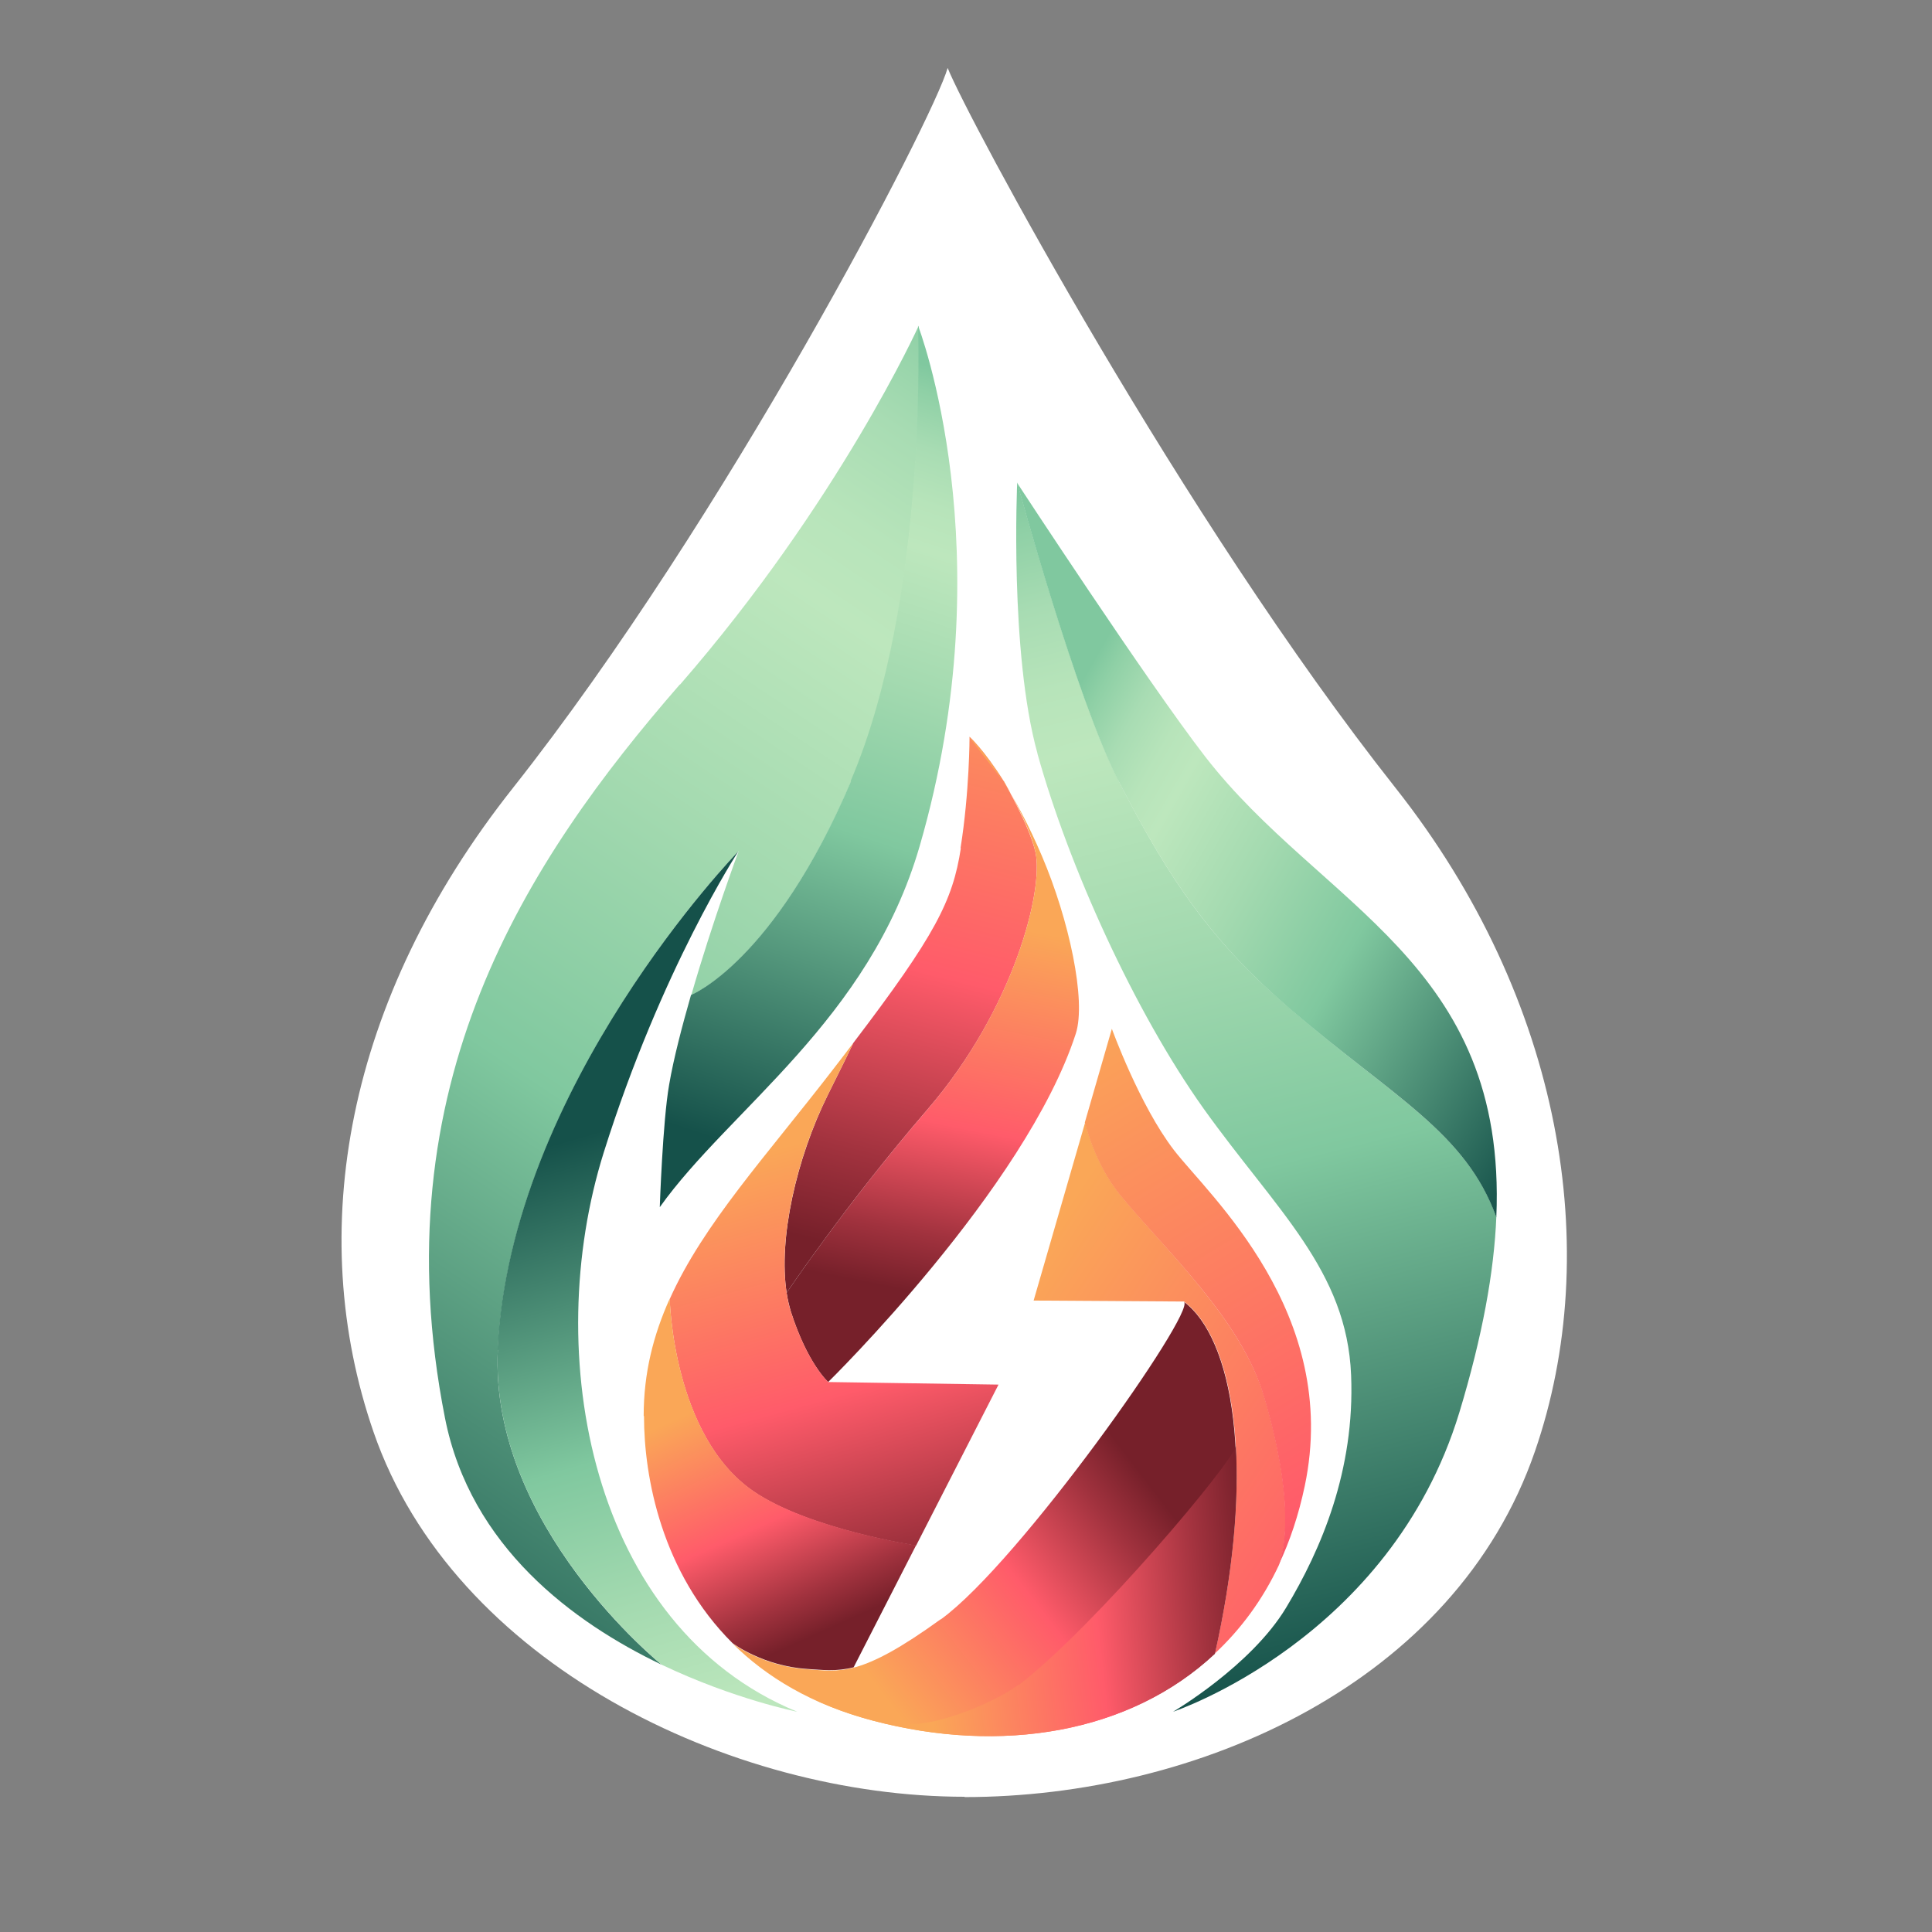
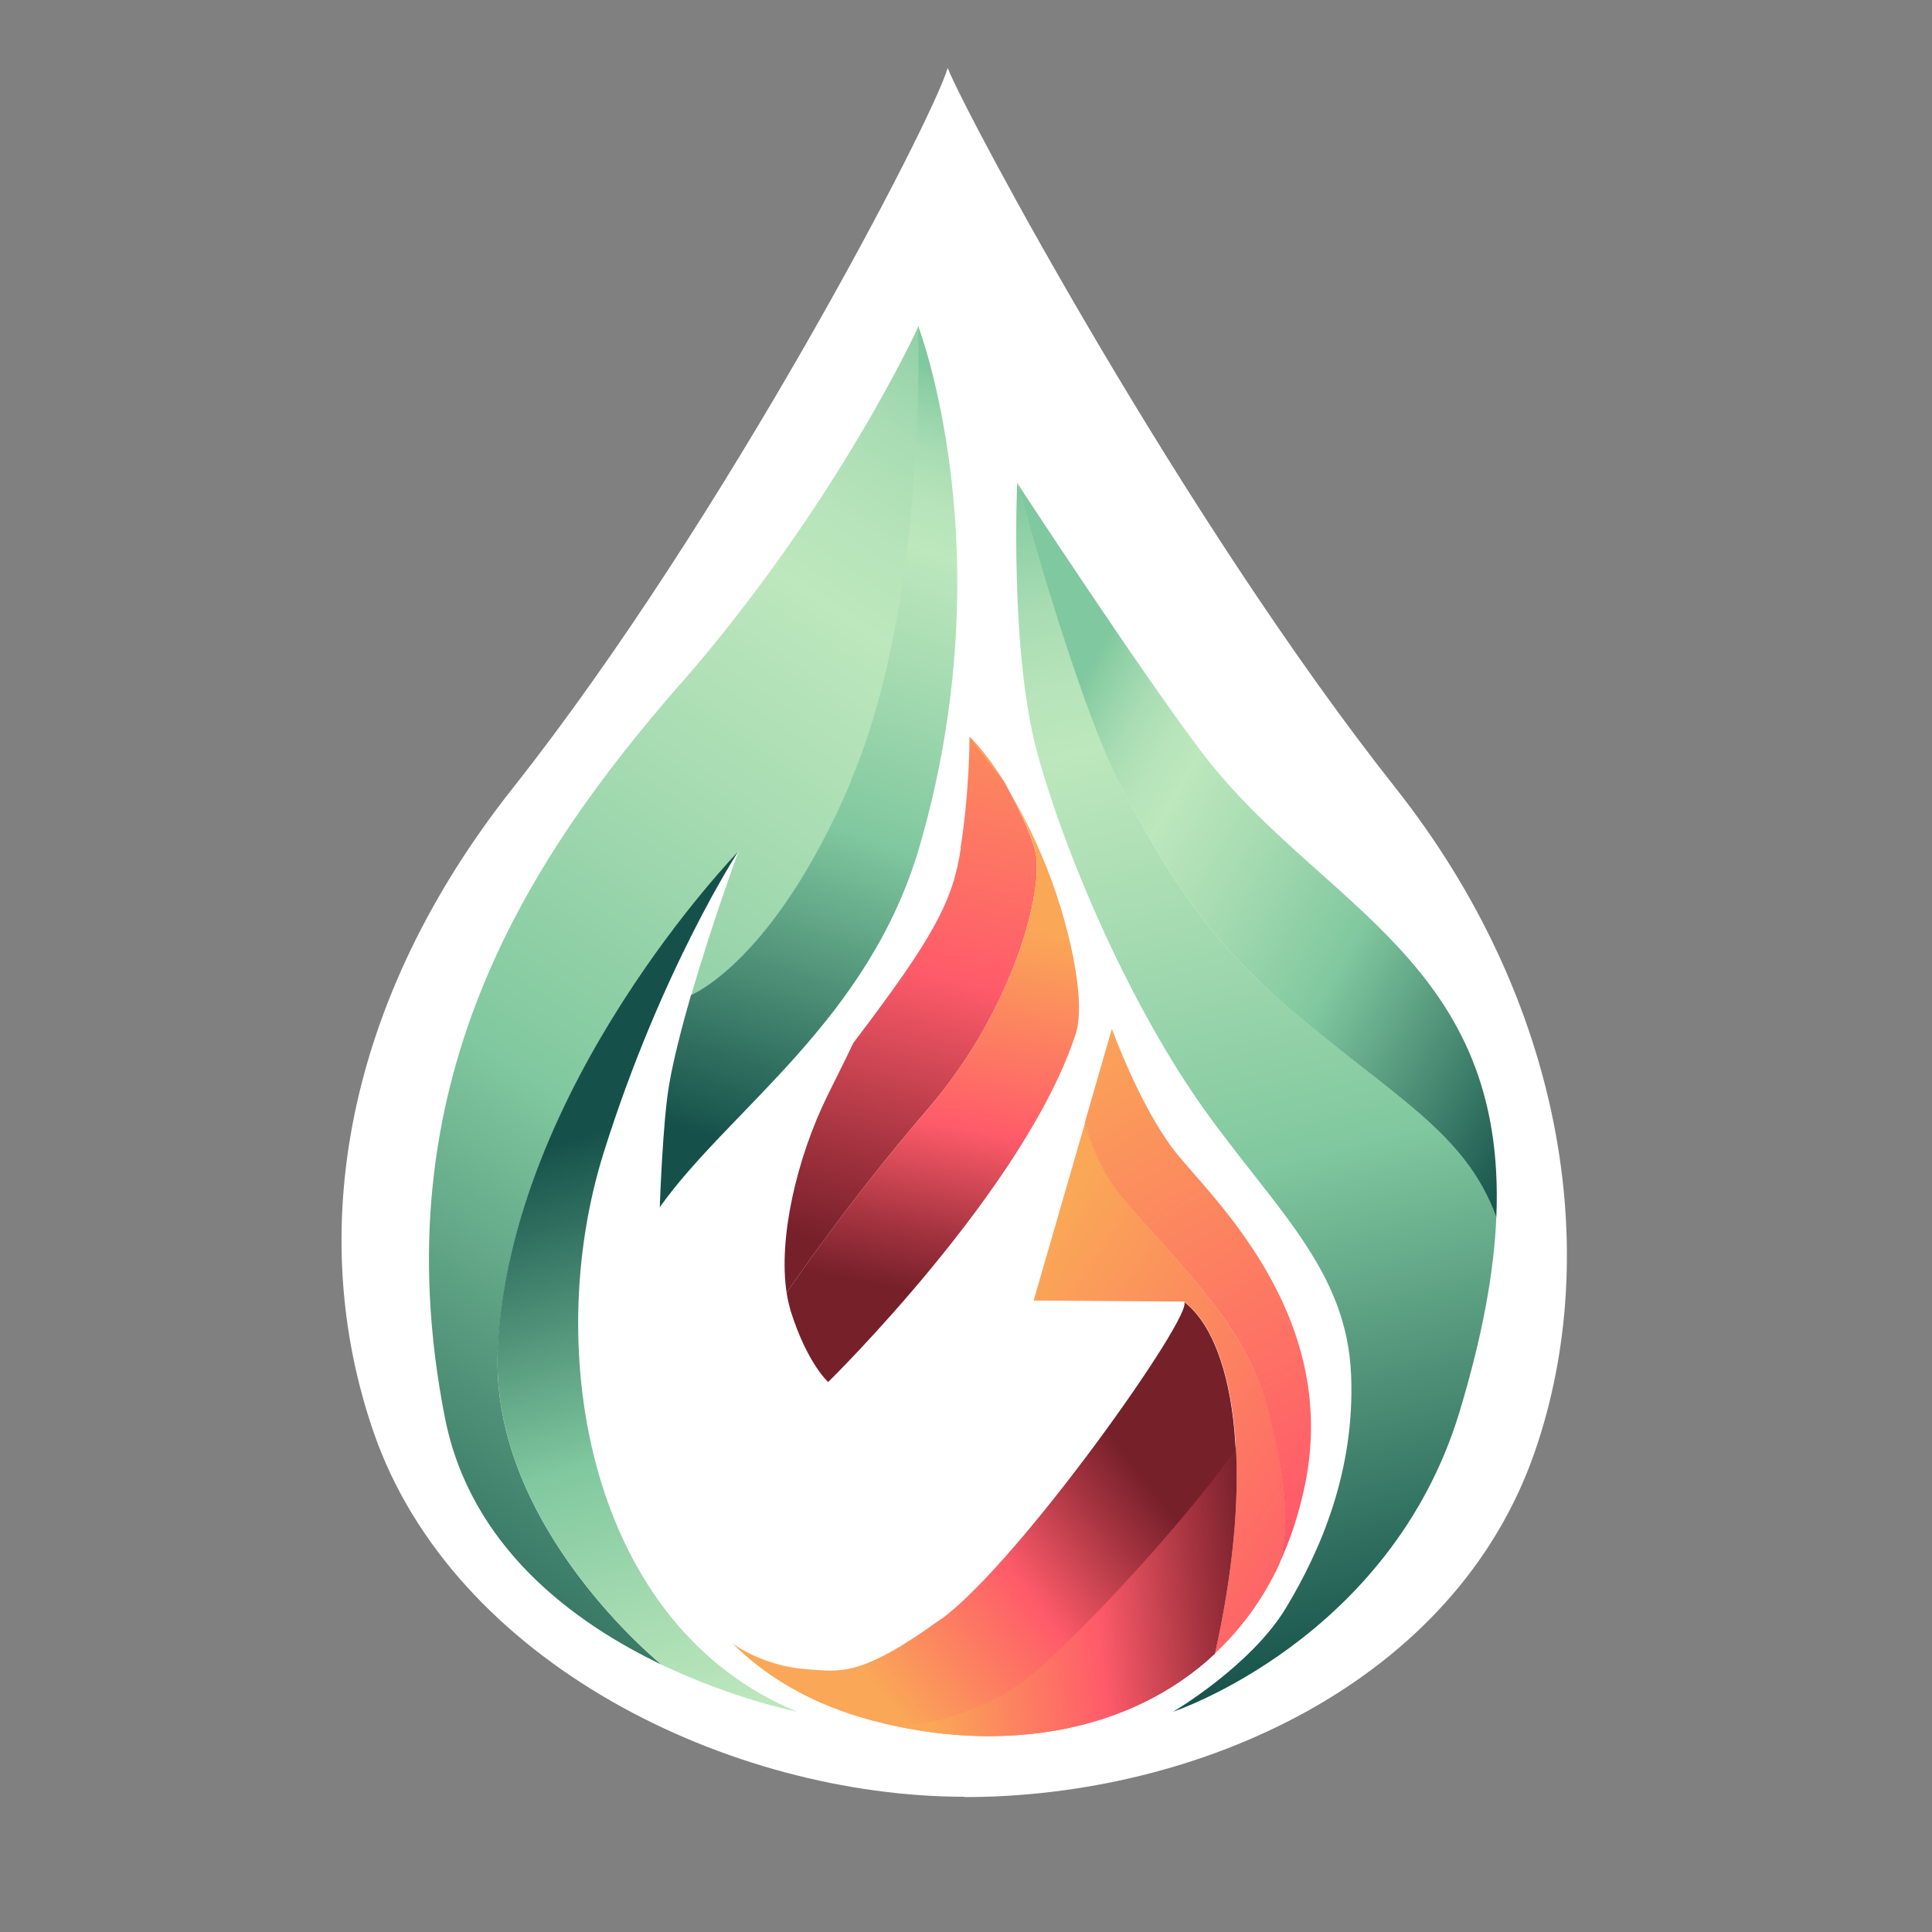
<svg xmlns="http://www.w3.org/2000/svg" xmlns:xlink="http://www.w3.org/1999/xlink" id="Artwork_linked" viewBox="0 0 60 60">
  <rect x="0" y="0" width="60" height="60" fill="#808080" stroke="none" />
  <defs>
    <style>
      .cls-1 {
        fill: url(#linear-gradient-12);
      }

      .cls-1, .cls-2, .cls-3, .cls-4, .cls-5, .cls-6, .cls-7, .cls-8, .cls-9, .cls-10, .cls-11, .cls-12, .cls-13, .cls-14, .cls-15 {
        stroke-width: 0px;
      }

      .cls-16 {
        clip-path: url(#clippath-11);
      }

      .cls-17 {
        clip-path: url(#clippath-16);
      }

      .cls-2 {
        fill: url(#linear-gradient);
      }

      .cls-18 {
        stroke: #000;
        stroke-miterlimit: 10;
        stroke-width: .12px;
      }

      .cls-18, .cls-6 {
        fill: none;
      }

      .cls-3 {
        fill: url(#linear-gradient-6);
      }

      .cls-19 {
        clip-path: url(#clippath-2);
      }

      .cls-20 {
        clip-path: url(#clippath-13);
      }

      .cls-21 {
        clip-path: url(#clippath-15);
      }

      .cls-22 {
        clip-path: url(#clippath-6);
      }

      .cls-4 {
        fill: url(#linear-gradient-11);
      }

      .cls-5 {
        fill: url(#linear-gradient-5);
      }

      .cls-23 {
        clip-path: url(#clippath-7);
      }

      .cls-24 {
        clip-path: url(#clippath-1);
      }

      .cls-25 {
        clip-path: url(#clippath-4);
      }

      .cls-7 {
        fill: url(#linear-gradient-13);
      }

      .cls-26 {
        clip-path: url(#clippath-12);
      }

      .cls-8 {
        fill: #fff;
      }

      .cls-9 {
        fill: url(#linear-gradient-2);
      }

      .cls-10 {
        fill: url(#linear-gradient-7);
      }

      .cls-11 {
        fill: url(#linear-gradient-3);
      }

      .cls-27 {
        clip-path: url(#clippath-9);
      }

      .cls-28 {
        clip-path: url(#clippath);
      }

      .cls-12 {
        fill: url(#linear-gradient-9);
      }

      .cls-29 {
        clip-path: url(#clippath-3);
      }

      .cls-13 {
        fill: url(#linear-gradient-8);
      }

      .cls-30 {
        clip-path: url(#clippath-8);
      }

      .cls-31 {
        clip-path: url(#clippath-14);
      }

      .cls-32 {
        clip-path: url(#clippath-5);
      }

      .cls-14 {
        fill: url(#linear-gradient-10);
      }

      .cls-33 {
        clip-path: url(#clippath-10);
      }

      .cls-15 {
        fill: url(#linear-gradient-4);
      }
    </style>
    <clipPath id="clippath">
      <rect class="cls-6" x="-4.35" y="-.96" width="68.7" height="68.7" />
    </clipPath>
    <clipPath id="clippath-1">
      <rect class="cls-6" x="-4.35" y="-.96" width="68.7" height="68.7" />
    </clipPath>
    <clipPath id="clippath-2">
      <path class="cls-6" d="m29.21,50.29c-2.5,1.81-3.12,1.62-4.15,1.55-1.34-.09-2.27-.77-2.31-.8,1.05,1.04,2.46,1.9,4.37,2.4,3.95,1.04,7.95.4,10.6-2.08,1.33-5.94.53-9.82-.95-10.93.37.32-5.11,8.09-7.55,9.86m7.55-9.86s0,0,0,0c0,0,0,0,0,0" />
    </clipPath>
    <linearGradient id="linear-gradient" x1="-237.18" y1="266.9" x2="-237.07" y2="266.9" gradientTransform="translate(23057.33 25965.89) scale(97.11 -97.11)" gradientUnits="userSpaceOnUse">
      <stop offset="0" stop-color="#faa757" />
      <stop offset="0" stop-color="#faa757" />
      <stop offset=".52" stop-color="#ff5b6a" />
      <stop offset=".84" stop-color="#a1323e" />
      <stop offset="1" stop-color="#76202a" />
    </linearGradient>
    <clipPath id="clippath-3">
      <path class="cls-6" d="m29.84,26.34c-.25,1.63-.79,2.7-3.34,6.05-.06.13-.25.53-.79,1.61-.98,1.98-1.54,4.48-1.28,6.15,0,0,1.84-2.75,4.37-5.69,2.71-3.14,3.61-6.83,3.36-7.98-.18-.82-.93-2.11-.98-2.21-.63-1-1.07-1.39-1.07-1.39,0,0,0,1.71-.28,3.46" />
    </clipPath>
    <linearGradient id="linear-gradient-2" x1="-236.74" y1="266.11" x2="-236.62" y2="266.11" gradientTransform="translate(-44832.89 -50410.25) rotate(-180) scale(189.55 -189.55)" gradientUnits="userSpaceOnUse">
      <stop offset="0" stop-color="#faa757" />
      <stop offset="0" stop-color="#faa757" />
      <stop offset=".52" stop-color="#ff5b6a" />
      <stop offset=".78" stop-color="#a1323e" />
      <stop offset=".91" stop-color="#76202a" />
      <stop offset="1" stop-color="#76202a" />
    </linearGradient>
    <clipPath id="clippath-4">
      <path class="cls-6" d="m32.09,40.39l4.68.03c1.49,1.11,2.29,4.99.96,10.93.8-.75,1.48-1.66,1.99-2.75.21-.57.47-2.05-.45-5.2-.71-2.42-3.08-4.58-4.47-6.28-.81-.99-1.1-2.26-1.1-2.26l-1.6,5.53Z" />
    </clipPath>
    <linearGradient id="linear-gradient-3" x1="-237.82" y1="265.93" x2="-237.7" y2="265.93" gradientTransform="translate(-53204.66 47651.9) rotate(90) scale(200.21 -200.21)" xlink:href="#linear-gradient" />
    <clipPath id="clippath-5">
      <path class="cls-6" d="m33.69,34.86s.29,1.27,1.1,2.26c1.39,1.7,3.77,3.85,4.47,6.28.92,3.15.66,4.63.45,5.2.35-.74.62-1.55.81-2.45,1.13-5.37-2.99-9.04-4.06-10.43-1.07-1.39-1.93-3.77-1.93-3.77l-.84,2.91Z" />
    </clipPath>
    <linearGradient id="linear-gradient-4" x1="-237.5" y1="265.81" x2="-237.38" y2="265.81" gradientTransform="translate(-75603.52 67613.01) rotate(90) scale(284.56 -284.56)" xlink:href="#linear-gradient" />
    <clipPath id="clippath-6">
      <path class="cls-6" d="m31.18,24.27c.06.1.81,1.38.98,2.21.25,1.15-.65,4.83-3.36,7.98-2.54,2.95-4.37,5.69-4.37,5.69.03.21.08.4.13.58.52,1.63,1.16,2.19,1.16,2.19,0,0,6.13-6.01,7.69-10.82.33-1.03-.21-3.54-1.05-5.51-.42-.99-.84-1.75-1.19-2.31m0,0c-.63-1-1.07-1.39-1.07-1.39l1.07,1.39Z" />
    </clipPath>
    <linearGradient id="linear-gradient-5" x1="-236.62" y1="265.97" x2="-236.5" y2="265.97" gradientTransform="translate(-23945.59 -26920.77) rotate(180) scale(101.34 -101.34)" gradientUnits="userSpaceOnUse">
      <stop offset="0" stop-color="#faa757" />
      <stop offset="0" stop-color="#faa757" />
      <stop offset=".52" stop-color="#ff5b6a" />
      <stop offset=".8" stop-color="#a1323e" />
      <stop offset=".95" stop-color="#76202a" />
      <stop offset="1" stop-color="#76202a" />
    </linearGradient>
    <clipPath id="clippath-7">
      <path class="cls-6" d="m25.88,33.2c-2.08,2.7-4.03,4.8-5.08,7.14,0,.06.1,4.25,2.59,5.97,1.71,1.18,5.06,1.69,5.06,1.69l2.56-5-5.29-.08s-.64-.57-1.16-2.19c-.06-.18-.1-.37-.13-.58-.26-1.67.29-4.17,1.28-6.15.54-1.08.73-1.48.79-1.61-.2.26-.4.53-.62.81" />
    </clipPath>
    <linearGradient id="linear-gradient-6" x1="-237.27" y1="266.11" x2="-237.16" y2="266.11" gradientTransform="translate(-38520.4 34403.62) rotate(90) scale(144.85 -144.85)" xlink:href="#linear-gradient" />
    <clipPath id="clippath-8">
-       <path class="cls-6" d="m20,43.98c0,1.9.55,4.86,2.75,7.05.04.03.97.71,2.31.8.49.03.89.09,1.45-.05l1.94-3.79s-3.35-.51-5.06-1.69c-2.49-1.72-2.59-5.91-2.59-5.97-.51,1.13-.81,2.31-.81,3.64" />
-     </clipPath>
+       </clipPath>
    <linearGradient id="linear-gradient-7" x1="-237.62" y1="266.51" x2="-237.51" y2="266.51" gradientTransform="translate(-19505 17455.56) rotate(90) scale(73.28 -73.28)" xlink:href="#linear-gradient" />
    <clipPath id="clippath-9">
      <path class="cls-6" d="m31.63,52.32c-.64.49-2.43,1.28-3.46,1.22-1.3-.09-2.84-.74-2.99-.81.58.28,1.23.52,1.95.71,3.95,1.04,7.95.4,10.6-2.08.57-2.55.75-4.72.65-6.45-.1.51-4.35,5.57-6.74,7.42" />
    </clipPath>
    <linearGradient id="linear-gradient-8" x1="-237.75" y1="266.86" x2="-237.63" y2="266.86" gradientTransform="translate(20380.01 22893.73) scale(85.6 -85.6)" xlink:href="#linear-gradient" />
    <clipPath id="clippath-10">
      <rect class="cls-6" x="-4.35" y="-.96" width="68.7" height="68.7" />
    </clipPath>
    <clipPath id="clippath-11">
      <path class="cls-6" d="m32.22,23.41c.97,3.49,3.01,8,5.16,11.02,2.26,3.16,4.45,5.02,4.58,8.28.12,2.95-.93,5.41-2.02,7.22-1.09,1.81-3.51,3.23-3.51,3.23,0,0,6.74-2.24,8.89-9.29.72-2.38,1.08-4.37,1.15-6.08-.96-2.63-3.2-3.71-6.41-6.47-2.34-2-3.68-3.85-5.33-7.09-1.32-2.6-3.14-9.25-3.14-9.25,0,0-.24,5.29.63,8.42" />
    </clipPath>
    <linearGradient id="linear-gradient-9" x1="-237.08" y1="265.81" x2="-236.97" y2="265.81" gradientTransform="translate(-103058.14 91963.81) rotate(90) scale(387.86 -387.86)" gradientUnits="userSpaceOnUse">
      <stop offset="0" stop-color="#80c89f" />
      <stop offset=".09" stop-color="#80c89f" />
      <stop offset=".12" stop-color="#8fd0a6" />
      <stop offset=".18" stop-color="#a8dcb3" />
      <stop offset=".24" stop-color="#b7e4ba" />
      <stop offset=".29" stop-color="#bde7bd" />
      <stop offset=".44" stop-color="#a4dab0" />
      <stop offset=".62" stop-color="#80c89f" />
      <stop offset="1" stop-color="#15514a" />
    </linearGradient>
    <clipPath id="clippath-12">
      <rect class="cls-6" x="-4.35" y="-.96" width="68.7" height="68.7" />
    </clipPath>
    <clipPath id="clippath-13">
      <path class="cls-6" d="m21.11,21.26c-4.75,5.46-9.33,12.44-7.29,22.78.79,4,3.99,6.35,6.73,7.66,0,0-5.35-4.3-5.09-9.78.39-8.2,7.48-15.49,7.48-15.49,0,0-.82,2.21-1.47,4.47h0s2.56-1.01,4.97-6.64c2.4-5.63,2.09-14.14,2.09-14.14,0,0-2.47,5.46-7.41,11.14" />
    </clipPath>
    <linearGradient id="linear-gradient-10" x1="-237.08" y1="266.23" x2="-236.96" y2="266.23" gradientTransform="translate(-95101.24 -106815.74) rotate(-180) scale(401.33 -401.33)" xlink:href="#linear-gradient-9" />
    <clipPath id="clippath-14">
      <path class="cls-6" d="m34.73,24.24c1.65,3.23,2.99,5.08,5.33,7.09,3.22,2.75,5.45,3.83,6.41,6.47.34-7.93-5.43-9.64-9.04-14.3-1.81-2.34-5.84-8.5-5.84-8.5,0,0,1.82,6.65,3.14,9.25" />
    </clipPath>
    <linearGradient id="linear-gradient-11" x1="-237.39" y1="265.32" x2="-237.28" y2="265.32" gradientTransform="translate(-52207.41 46763.94) rotate(90) scale(196.92 -196.92)" xlink:href="#linear-gradient-9" />
    <clipPath id="clippath-15">
      <path class="cls-6" d="m26.43,24.26c-2.4,5.63-4.97,6.64-4.97,6.64h0c-.28.98-.54,1.97-.68,2.79-.2,1.14-.29,3.8-.29,3.8,2.17-3.05,6.5-5.8,8.07-11.21,2.66-9.16-.05-16.17-.05-16.17,0,0,.32,8.51-2.09,14.14" />
    </clipPath>
    <linearGradient id="linear-gradient-12" x1="-236.68" y1="266.3" x2="-236.57" y2="266.3" gradientTransform="translate(-61136.23 -68810.52) rotate(180) scale(258.48 -258.48)" xlink:href="#linear-gradient-9" />
    <clipPath id="clippath-16">
      <path class="cls-6" d="m15.46,41.92c-.26,5.48,5.09,9.77,5.09,9.78,2.27,1.08,4.21,1.46,4.21,1.46-6.43-2.64-7.97-11.13-6.01-17.37,1.79-5.7,4.18-9.35,4.18-9.35,0,0-7.09,7.29-7.48,15.49" />
    </clipPath>
    <linearGradient id="linear-gradient-13" x1="-237.03" y1="265.93" x2="-236.91" y2="265.93" gradientTransform="translate(57644.29 -51301.18) rotate(-90) scale(216.69 -216.69)" xlink:href="#linear-gradient-9" />
  </defs>
  <g class="cls-28">
    <g class="cls-24">
      <path class="cls-8" d="m29.95,55.81c7.25,0,15.24-3.54,17.72-10.74,2.14-6.2.87-14.02-4.33-20.6-6.61-8.36-13.28-20.79-13.91-22.36-.44,1.57-6.89,14-13.5,22.36-5.21,6.58-6.47,13.8-4.33,20,2.48,7.19,11.1,11.33,18.36,11.33" />
    </g>
    <g class="cls-19">
      <rect class="cls-2" x="20.15" y="36.88" width="21.5" height="21.14" transform="translate(-22.8 29.5) rotate(-38.44)" />
    </g>
    <g class="cls-29">
      <rect class="cls-9" x="18.84" y="25.05" width="18.93" height="12.93" transform="translate(-10.12 49.35) rotate(-72.98)" />
    </g>
    <g class="cls-25">
      <rect class="cls-11" x="27.04" y="35.1" width="18.18" height="16.01" transform="translate(-19.86 48.46) rotate(-55.49)" />
    </g>
    <g class="cls-32">
      <rect class="cls-15" x="29.99" y="31.09" width="15.35" height="18.38" transform="translate(-15.3 24.92) rotate(-30.75)" />
    </g>
    <g class="cls-22">
      <rect class="cls-5" x="18.32" y="26.23" width="21.56" height="13.34" transform="translate(-9.21 54.38) rotate(-77.8)" />
    </g>
    <g class="cls-23">
-       <rect class="cls-3" x="19.09" y="31.4" width="13.65" height="17.6" transform="translate(-8.86 7.36) rotate(-13.83)" />
-     </g>
+       </g>
    <g class="cls-30">
      <rect class="cls-10" x="17.99" y="39.11" width="12.48" height="14.05" transform="translate(-16.85 14.07) rotate(-24.31)" />
    </g>
    <g class="cls-27">
      <rect class="cls-13" x="24.65" y="44.14" width="14.35" height="11.1" transform="translate(-5.75 4.19) rotate(-6.91)" />
    </g>
    <g class="cls-33">
-       <path class="cls-18" d="m46.47,37.79s0,0,0,0" />
-     </g>
+       </g>
    <g class="cls-16">
      <rect class="cls-12" x="27.47" y="13.82" width="22.88" height="40.51" transform="translate(-6.34 9.03) rotate(-12.25)" />
    </g>
    <g class="cls-26">
-       <line class="cls-18" x1="20.56" y1="51.7" x2="20.56" y2="51.7" />
-     </g>
+       </g>
    <g class="cls-20">
      <rect class="cls-14" x="-1.46" y="11.65" width="43.54" height="38.51" transform="translate(-16.61 28.75) rotate(-53.34)" />
    </g>
    <g class="cls-31">
      <rect class="cls-4" x="25.51" y="14" width="27.39" height="24.79" transform="translate(-3.6 46.43) rotate(-59.04)" />
    </g>
    <g class="cls-21">
      <rect class="cls-1" x="11.17" y="13.47" width="29.39" height="20.68" transform="translate(-6.23 38.15) rotate(-66.72)" />
    </g>
    <g class="cls-17">
      <rect class="cls-7" x="11.84" y="25.64" width="16.28" height="28.31" transform="translate(-9.8 6.69) rotate(-15.31)" />
    </g>
  </g>
</svg>